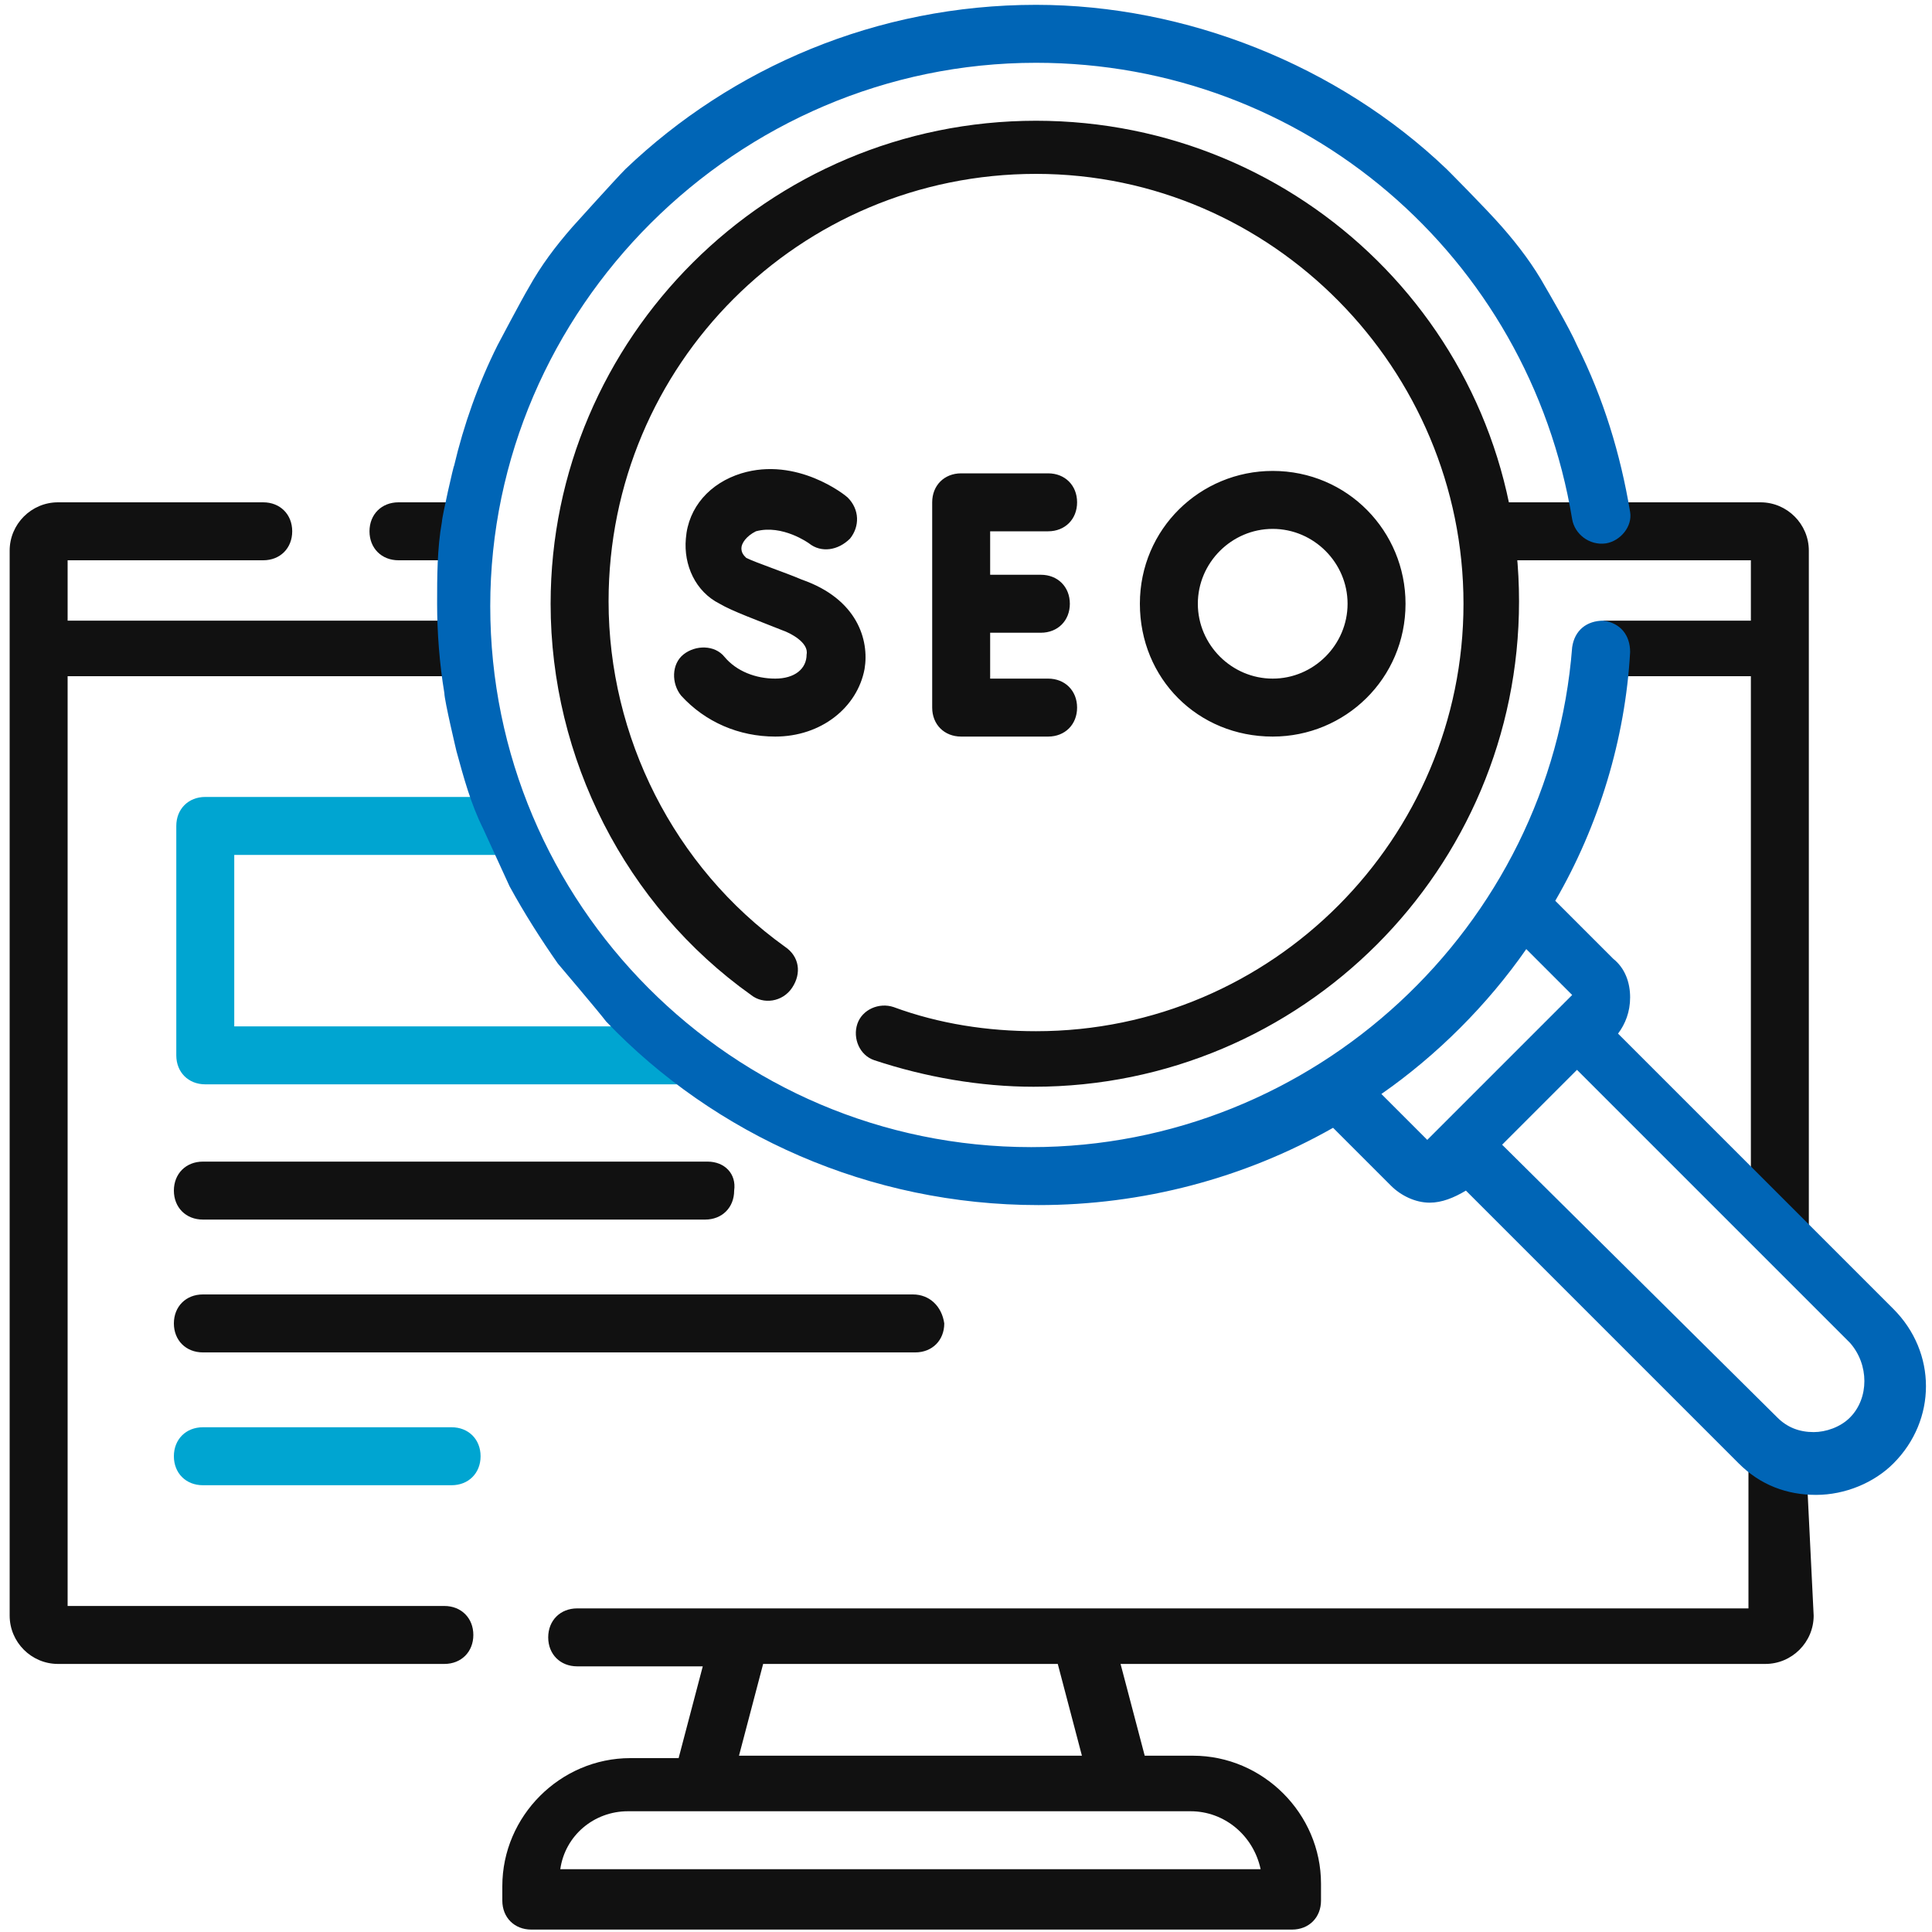
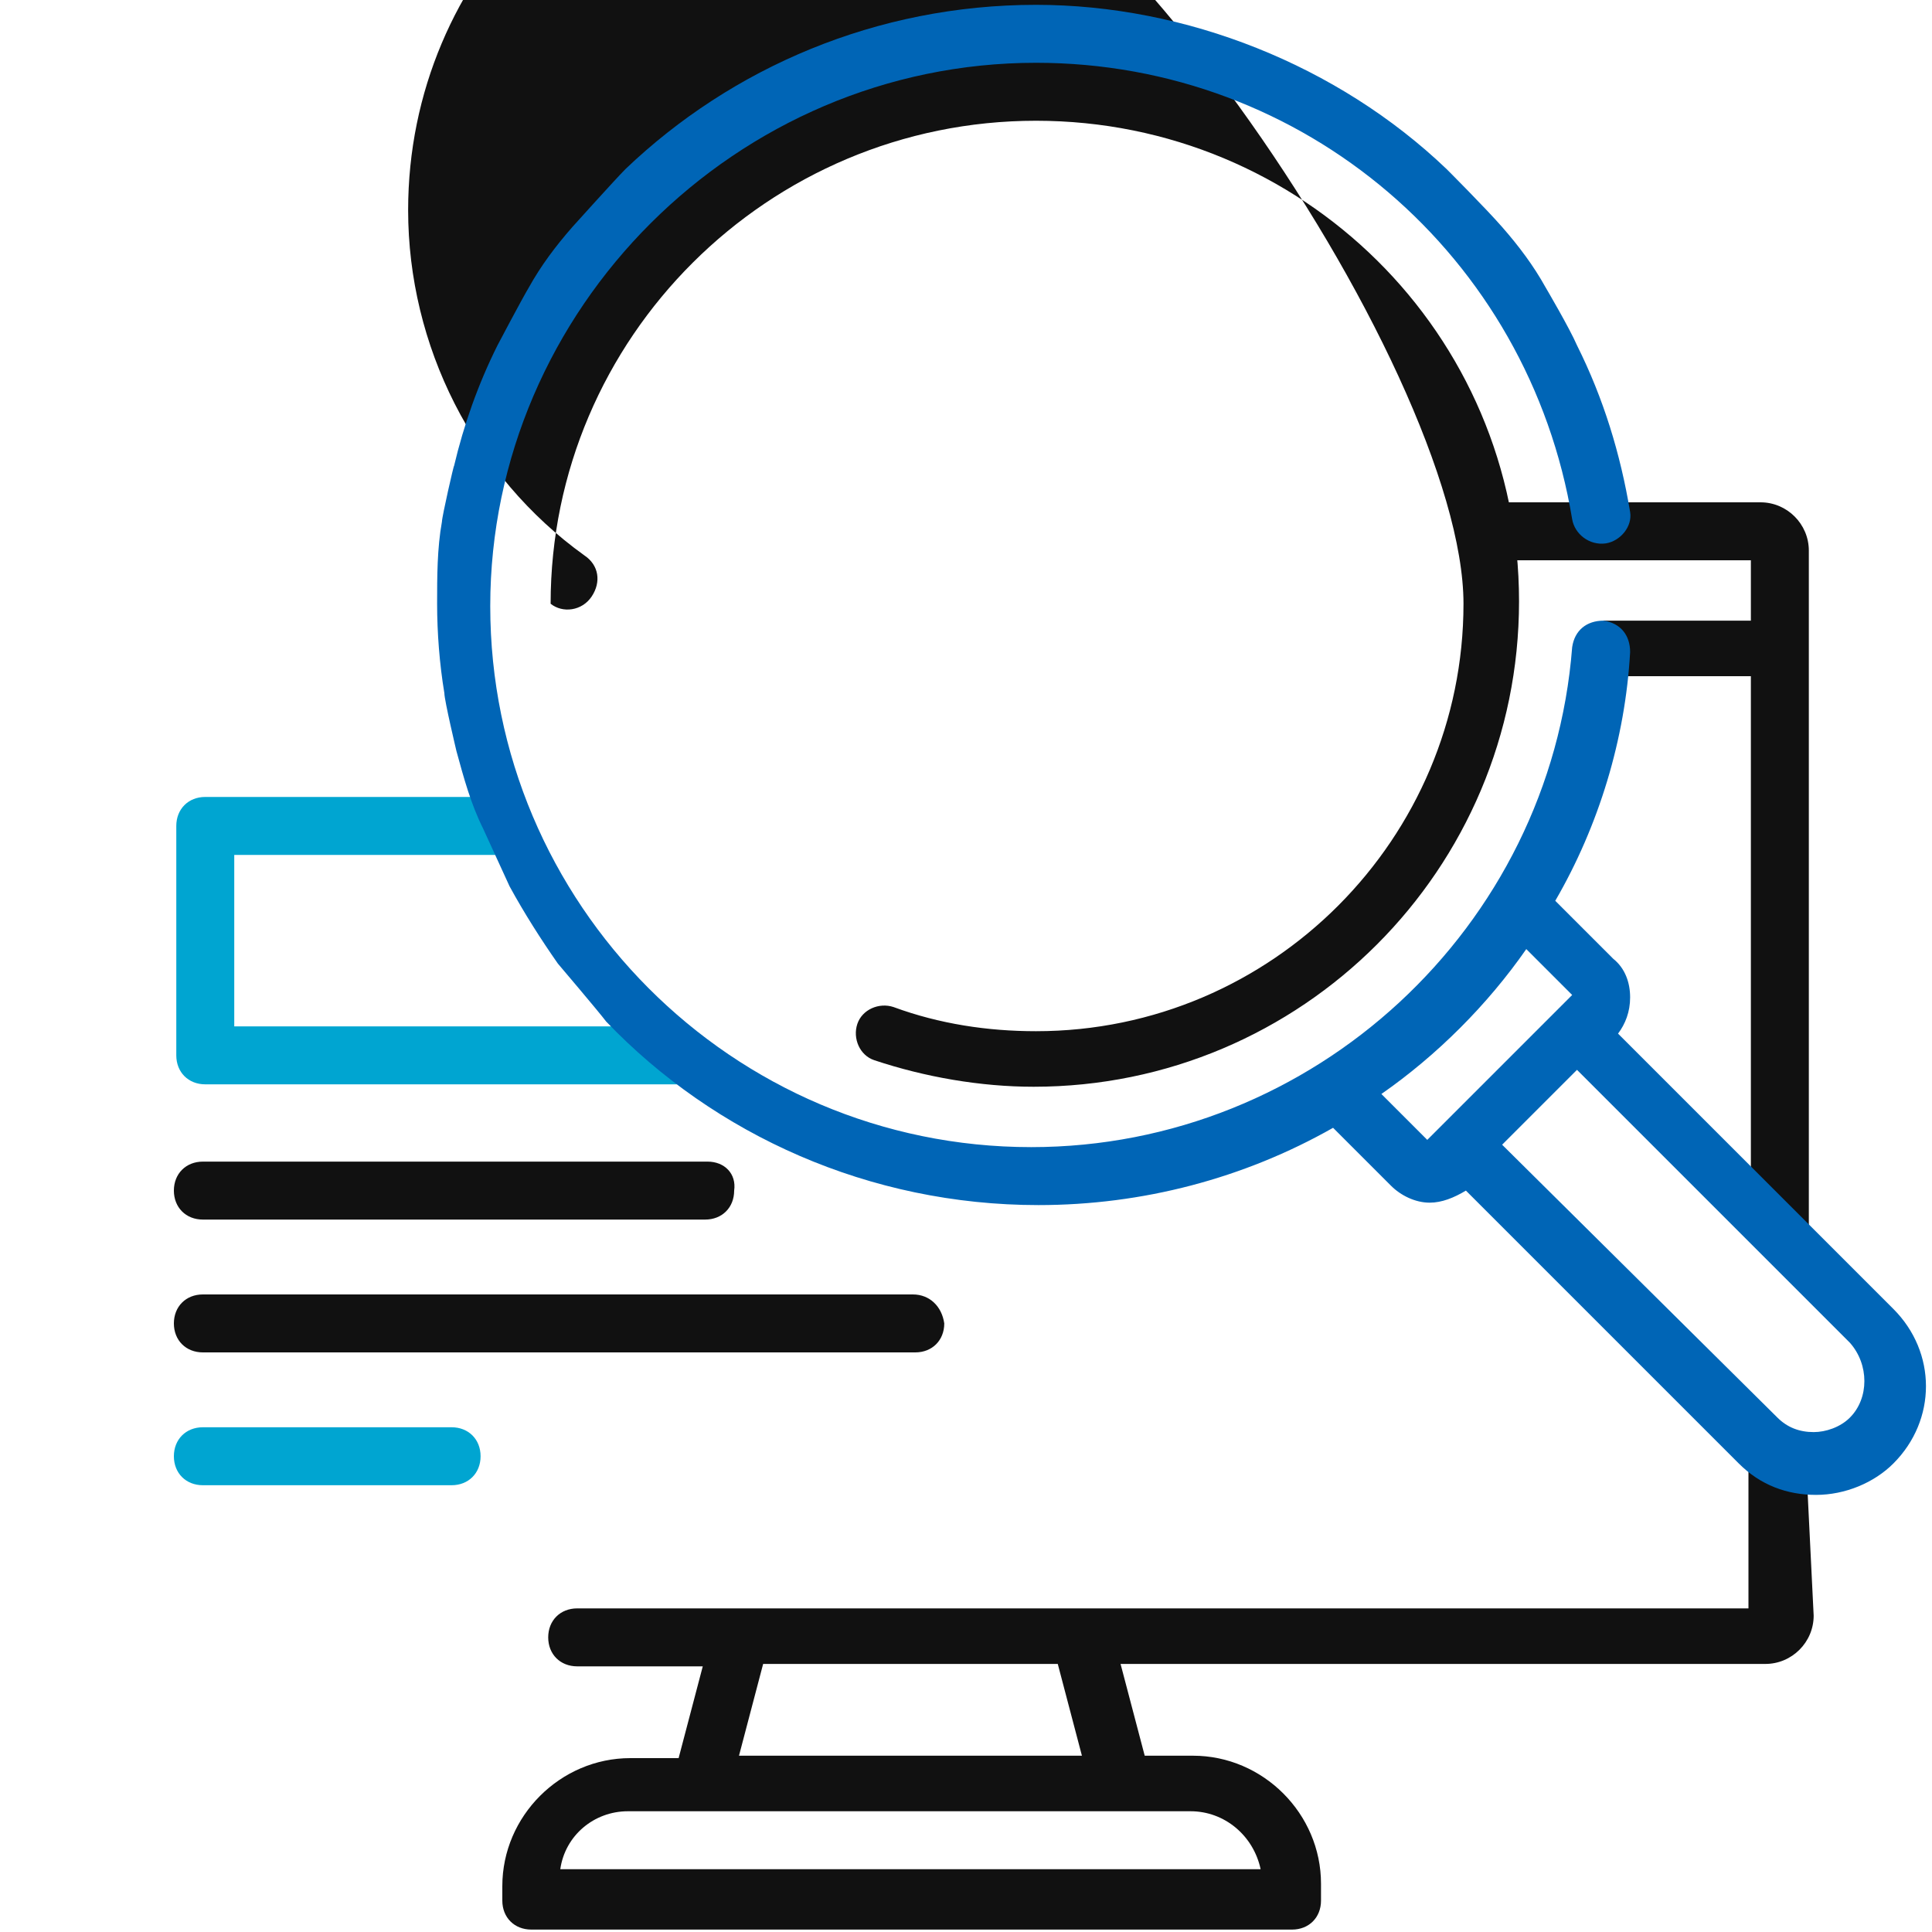
<svg xmlns="http://www.w3.org/2000/svg" version="1.1" id="Layer_1" x="0px" y="0px" viewBox="0 0 80 80" style="enable-background:new 0 0 80 80;" xml:space="preserve">
  <style type="text/css">
	.st0{fill:#00A5D1;}
	.st1{fill:#111111;}
	.st2{fill:#0065B6;}
</style>
  <g>
    <path class="st0" d="M8.4,59.1c-0.7,0-1.2,0.5-1.2,1.2s0.5,1.2,1.2,1.2h10.3c0.7,0,1.2-0.5,1.2-1.2s-0.5-1.2-1.2-1.2H8.4z" />
    <path class="st0" d="M20.3,33H8.5c-0.7,0-1.2,0.5-1.2,1.2v9.5c0,0.7,0.5,1.2,1.2,1.2h20.1l-0.5-2.4H9.7v-7.1h11.4L20.3,33z" />
    <path class="st1" d="M37.8,53.6H24.6h-2.9H8.4c-0.7,0-1.2,0.5-1.2,1.2c0,0.7,0.5,1.2,1.2,1.2h11.3h6.9h11.3c0.7,0,1.2-0.5,1.2-1.2   C39,54.1,38.5,53.6,37.8,53.6z" />
    <path class="st1" d="M29.3,48.1h-7.8h-5.2H8.4c-0.7,0-1.2,0.5-1.2,1.2c0,0.7,0.5,1.2,1.2,1.2h6.7h7.4h6.7c0.7,0,1.2-0.5,1.2-1.2   C30.5,48.6,30,48.1,29.3,48.1z" />
-     <path class="st1" d="M19.8,25.7l-17,0v-2.5l8.1,0c0.7,0,1.2-0.5,1.2-1.2c0-0.7-0.5-1.2-1.2-1.2l-8.5,0c-1.1,0-2,0.9-2,2l0,44.1   c0,1.1,0.9,2,2,2l16,0c0.7,0,1.2-0.5,1.2-1.2c0-0.7-0.5-1.2-1.2-1.2l-15.6,0l0-38.5l16.7,0L19.8,25.7z" />
-     <path class="st1" d="M19.6,20.8l-3.1,0h0c-0.7,0-1.2,0.5-1.2,1.2s0.5,1.2,1.2,1.2l2.6,0L19.6,20.8z" />
    <path class="st1" d="M66.8,28l5.7,0l0,22.5l2.4,2.4l0-30.1c0-1.1-0.9-2-2-2l-11.4,0l1.1,2.4l9.9,0v2.5l-6.1,0L66.8,28z" />
-     <path class="st1" d="M42.9,5C31.8,5,22.8,14,22.8,25c0,6.4,3.1,12.5,8.3,16.2c0.5,0.4,1.3,0.3,1.7-0.3s0.3-1.3-0.3-1.7   c-4.6-3.3-7.3-8.7-7.3-14.3c0-9.8,7.9-17.7,17.7-17.7S60.6,15.3,60.6,25s-7.9,17.7-17.7,17.7c-2,0-4-0.3-5.9-1   c-0.6-0.2-1.3,0.1-1.5,0.7c0,0,0,0,0,0c-0.2,0.6,0.1,1.3,0.7,1.5c2.1,0.7,4.4,1.1,6.6,1.1c11.1,0,20.1-9,20.1-20.1S53.9,5,42.9,5z" />
-     <path class="st1" d="M43.4,22c0.7,0,1.2-0.5,1.2-1.2s-0.5-1.2-1.2-1.2h-3.6c-0.7,0-1.2,0.5-1.2,1.2v8.5c0,0.7,0.5,1.2,1.2,1.2h3.6   c0.7,0,1.2-0.5,1.2-1.2s-0.5-1.2-1.2-1.2h-2.4v-1.9h2.1c0.7,0,1.2-0.5,1.2-1.2s-0.5-1.2-1.2-1.2h-2.1V22L43.4,22z M32.1,28.1   c-0.8,0-1.6-0.3-2.1-0.9c-0.4-0.5-1.2-0.5-1.7-0.1c-0.5,0.4-0.5,1.2-0.1,1.7c1,1.1,2.4,1.7,3.9,1.7c1.9,0,3.4-1.2,3.7-2.8   c0.2-1.2-0.3-2.9-2.6-3.7c-0.7-0.3-1.9-0.7-2.3-0.9c-0.1-0.1-0.2-0.2-0.2-0.4c0-0.2,0.2-0.5,0.6-0.7c1.1-0.3,2.2,0.5,2.2,0.5   c0.5,0.4,1.2,0.3,1.7-0.2c0.4-0.5,0.4-1.2-0.1-1.7c0,0,0,0,0,0c-0.1-0.1-2.1-1.7-4.4-1c-1.3,0.4-2.2,1.4-2.3,2.7   c-0.1,1.1,0.4,2.2,1.4,2.7c0.5,0.3,1.6,0.7,2.6,1.1c0.3,0.1,1.1,0.5,1,1C33.4,27.7,32.9,28.1,32.1,28.1L32.1,28.1z M58.2,25   c0-3-2.4-5.5-5.5-5.5c-3,0-5.5,2.4-5.5,5.5s2.4,5.5,5.5,5.5C55.7,30.5,58.2,28.1,58.2,25z M49.6,25c0-1.7,1.4-3.1,3.1-3.1   c1.7,0,3.1,1.4,3.1,3.1c0,1.7-1.4,3.1-3.1,3.1C51,28.1,49.6,26.7,49.6,25z" />
+     <path class="st1" d="M42.9,5C31.8,5,22.8,14,22.8,25c0.5,0.4,1.3,0.3,1.7-0.3s0.3-1.3-0.3-1.7   c-4.6-3.3-7.3-8.7-7.3-14.3c0-9.8,7.9-17.7,17.7-17.7S60.6,15.3,60.6,25s-7.9,17.7-17.7,17.7c-2,0-4-0.3-5.9-1   c-0.6-0.2-1.3,0.1-1.5,0.7c0,0,0,0,0,0c-0.2,0.6,0.1,1.3,0.7,1.5c2.1,0.7,4.4,1.1,6.6,1.1c11.1,0,20.1-9,20.1-20.1S53.9,5,42.9,5z" />
    <path class="st1" d="M74.8,60.8l-2.4-1.1l0,2l0,2.4v2.5l-6.7,0l0,0l-41.8,0c-0.7,0-1.2,0.5-1.2,1.2s0.5,1.2,1.2,1.2l5.2,0l-1,3.8   l-2,0c-2.9,0-5.3,2.4-5.3,5.3v0.6c0,0.7,0.5,1.2,1.2,1.2l31.5,0h0c0.7,0,1.2-0.5,1.2-1.2V78c0-2.9-2.4-5.3-5.3-5.3l-2,0l-1-3.8   l15.3,0l0,0l11.4,0c1.1,0,2-0.9,2-2L74.8,60.8z M31.6,68.9l12.2,0l1,3.8l-14.2,0L31.6,68.9z M49.3,75c1.4,0,2.6,1,2.9,2.4l-29,0   C23.4,76,24.6,75,26,75L49.3,75z" />
    <path class="st2" d="M18.3,21.6c-0.2,1.1-0.2,2.3-0.2,3.4c0,1.2,0.1,2.5,0.3,3.7c0,0.3,0.5,2.4,0.5,2.4c0.3,1.1,0.6,2.2,1.1,3.2   l1.1,2.4c0.6,1.1,1.3,2.2,2,3.2c0,0,1.7,2,2,2.4c4.5,4.7,10.9,7.6,17.9,7.6c4.3,0,8.5-1.1,12.2-3.2l2.4,2.4c0.4,0.4,1,0.7,1.6,0.7   c0.5,0,1-0.2,1.5-0.5l3.6,3.6l2.4,2.4l5.3,5.3c0.9,0.9,2,1.3,3.2,1.3c1.2,0,2.4-0.5,3.2-1.3c1.8-1.8,1.8-4.6,0-6.4v0l-5-5l-2.4-2.4   l-4-4c0.3-0.4,0.5-0.9,0.5-1.5c0-0.6-0.2-1.2-0.7-1.6l-2.4-2.4c1.8-3.1,2.9-6.7,3.1-10.3c0-0.7-0.4-1.2-1.1-1.3c0,0,0,0,0,0   c-0.7,0-1.2,0.4-1.3,1.1c-0.9,11.6-10.7,20.7-22.4,20.7c-12.4,0-22.4-10.1-22.4-22.4S30.5,2.6,42.9,2.6c11.1,0,20.4,8,22.2,18.9   c0.1,0.6,0.7,1.1,1.4,1c0.6-0.1,1.1-0.7,1-1.3c0,0,0,0,0,0c-0.4-2.4-1.1-4.7-2.2-6.9c-0.3-0.7-1.3-2.4-1.3-2.4   c-0.5-0.9-1.1-1.7-1.8-2.5C61.5,8.6,59.9,7,59.9,7c-4.5-4.3-10.8-6.8-17-6.8c-6.6,0-12.6,2.6-17,6.8c-0.4,0.4-2.2,2.4-2.2,2.4   c-0.7,0.8-1.3,1.6-1.8,2.5c-0.3,0.5-1.3,2.4-1.3,2.4c-0.8,1.6-1.4,3.3-1.8,5C18.8,19.2,18.3,21.4,18.3,21.6z M57.2,45.3   c2.3-1.6,4.4-3.7,6-6l1.9,1.9l-6,6L57.2,45.3z M76.6,58.7c-0.4,0.4-1,0.6-1.5,0.6c-0.6,0-1.1-0.2-1.5-0.6L62.2,47.4l3.1-3.1   l11.3,11.3C77.4,56.5,77.4,57.9,76.6,58.7z" />
  </g>
</svg>